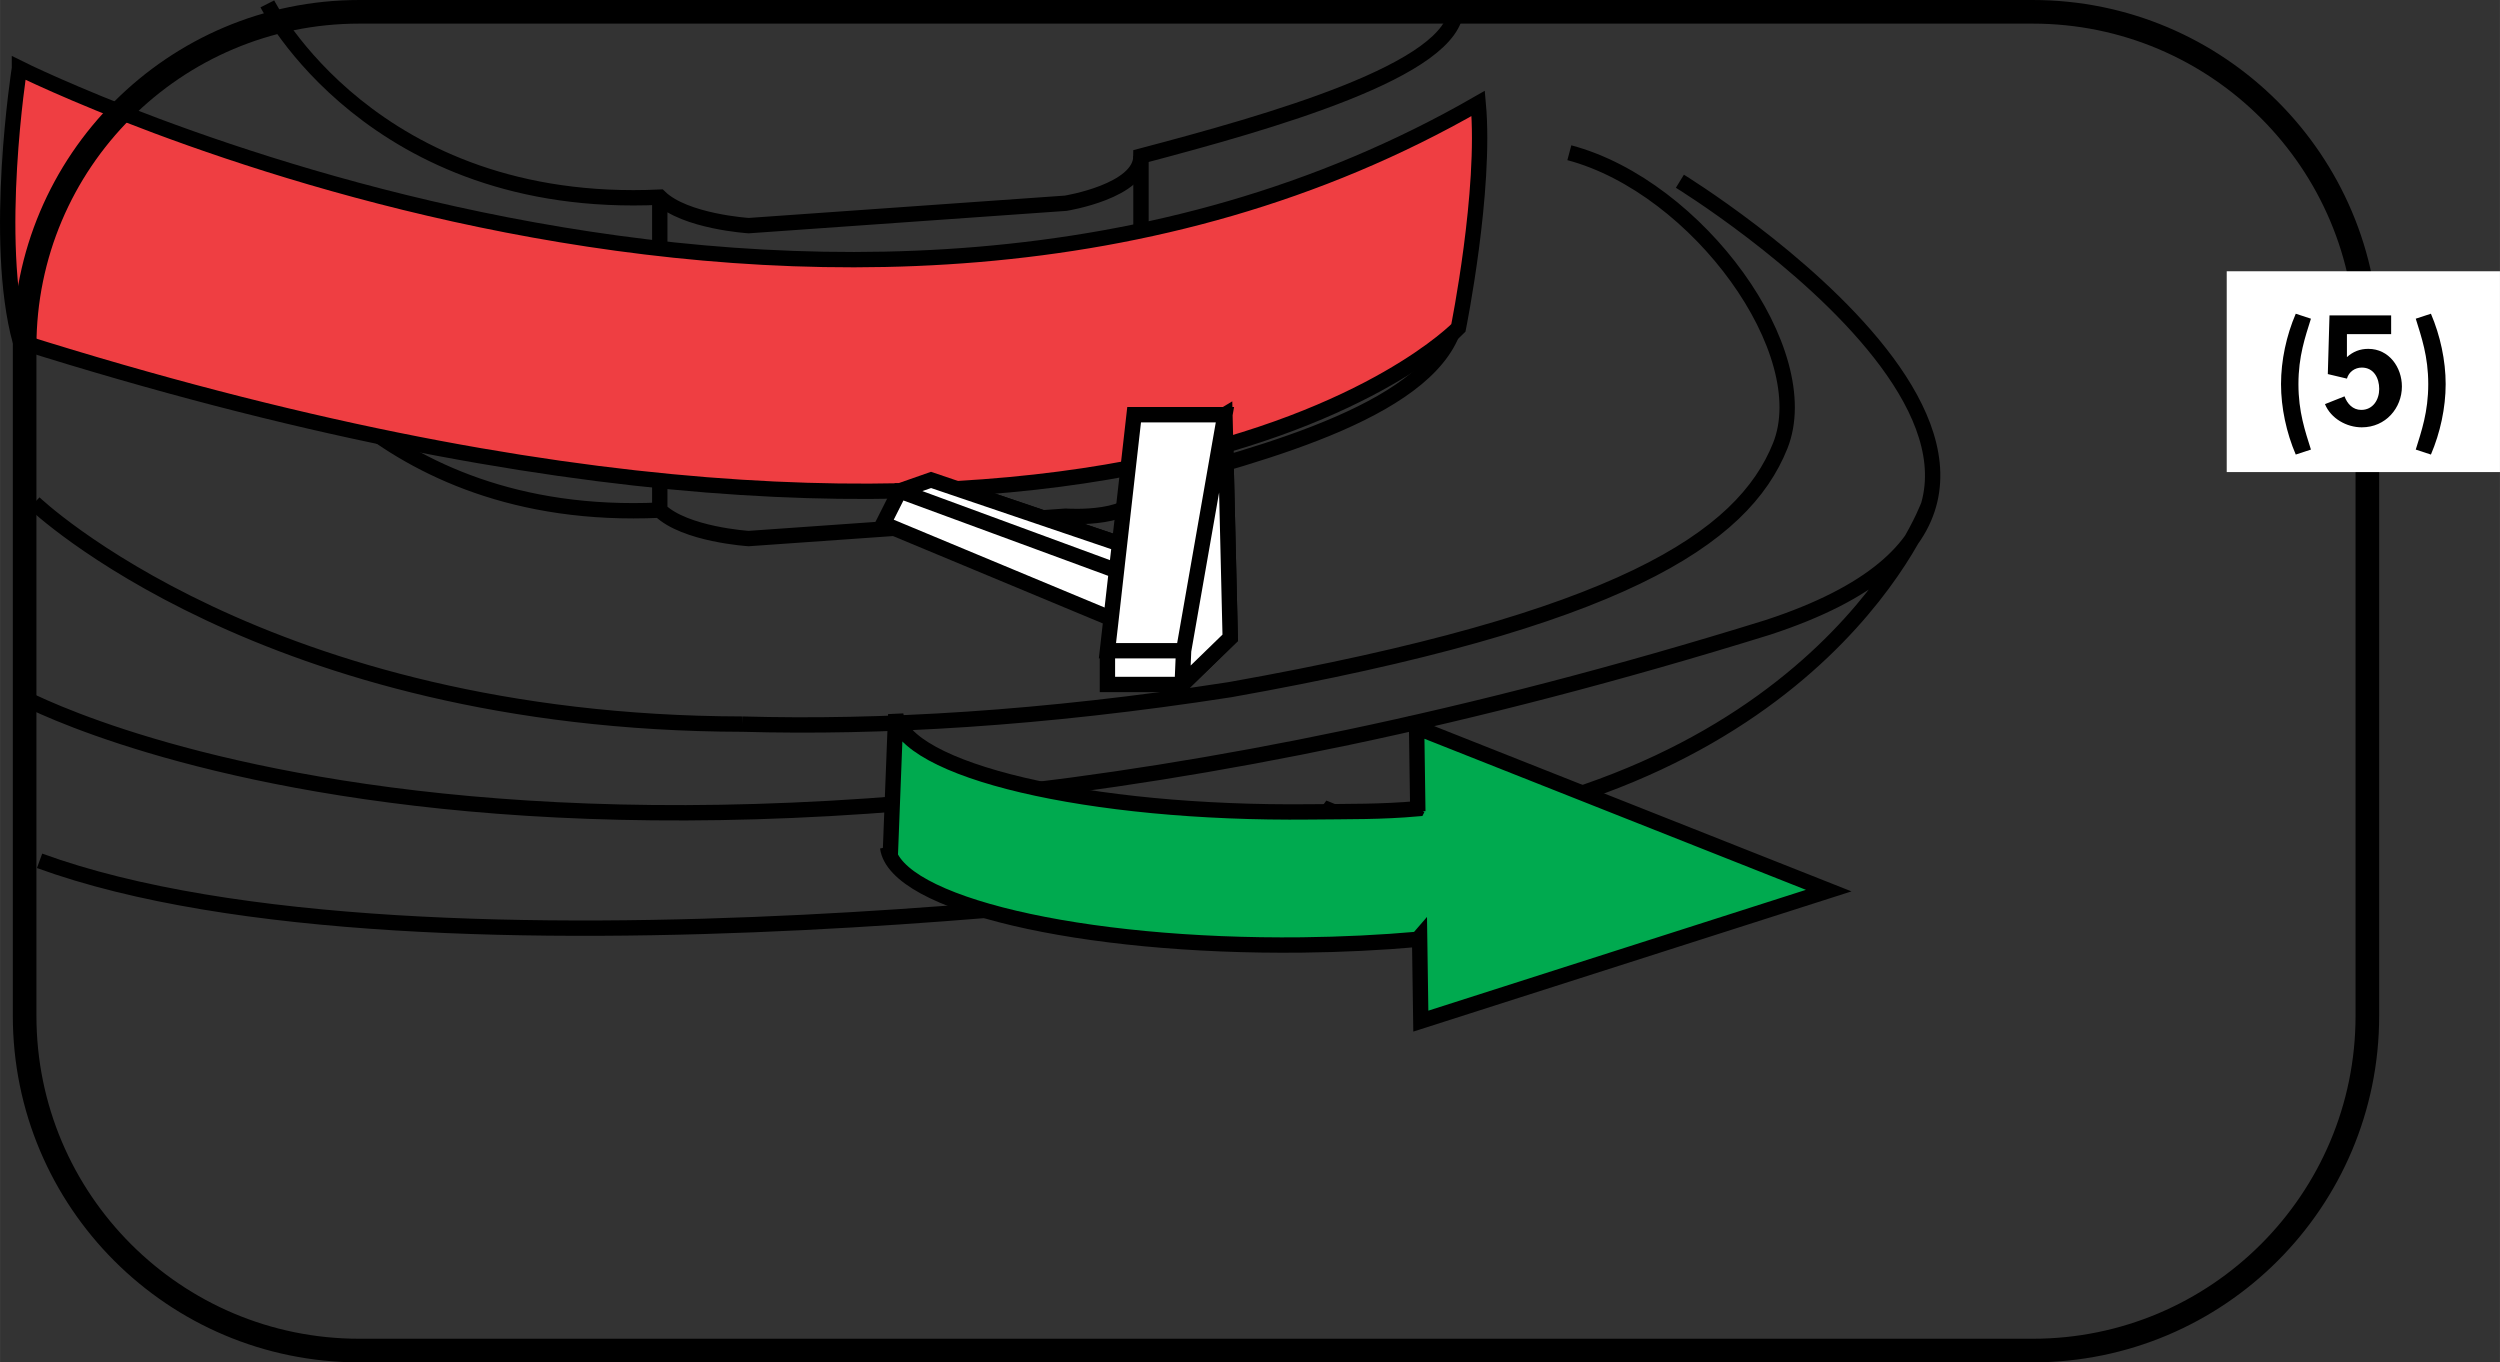
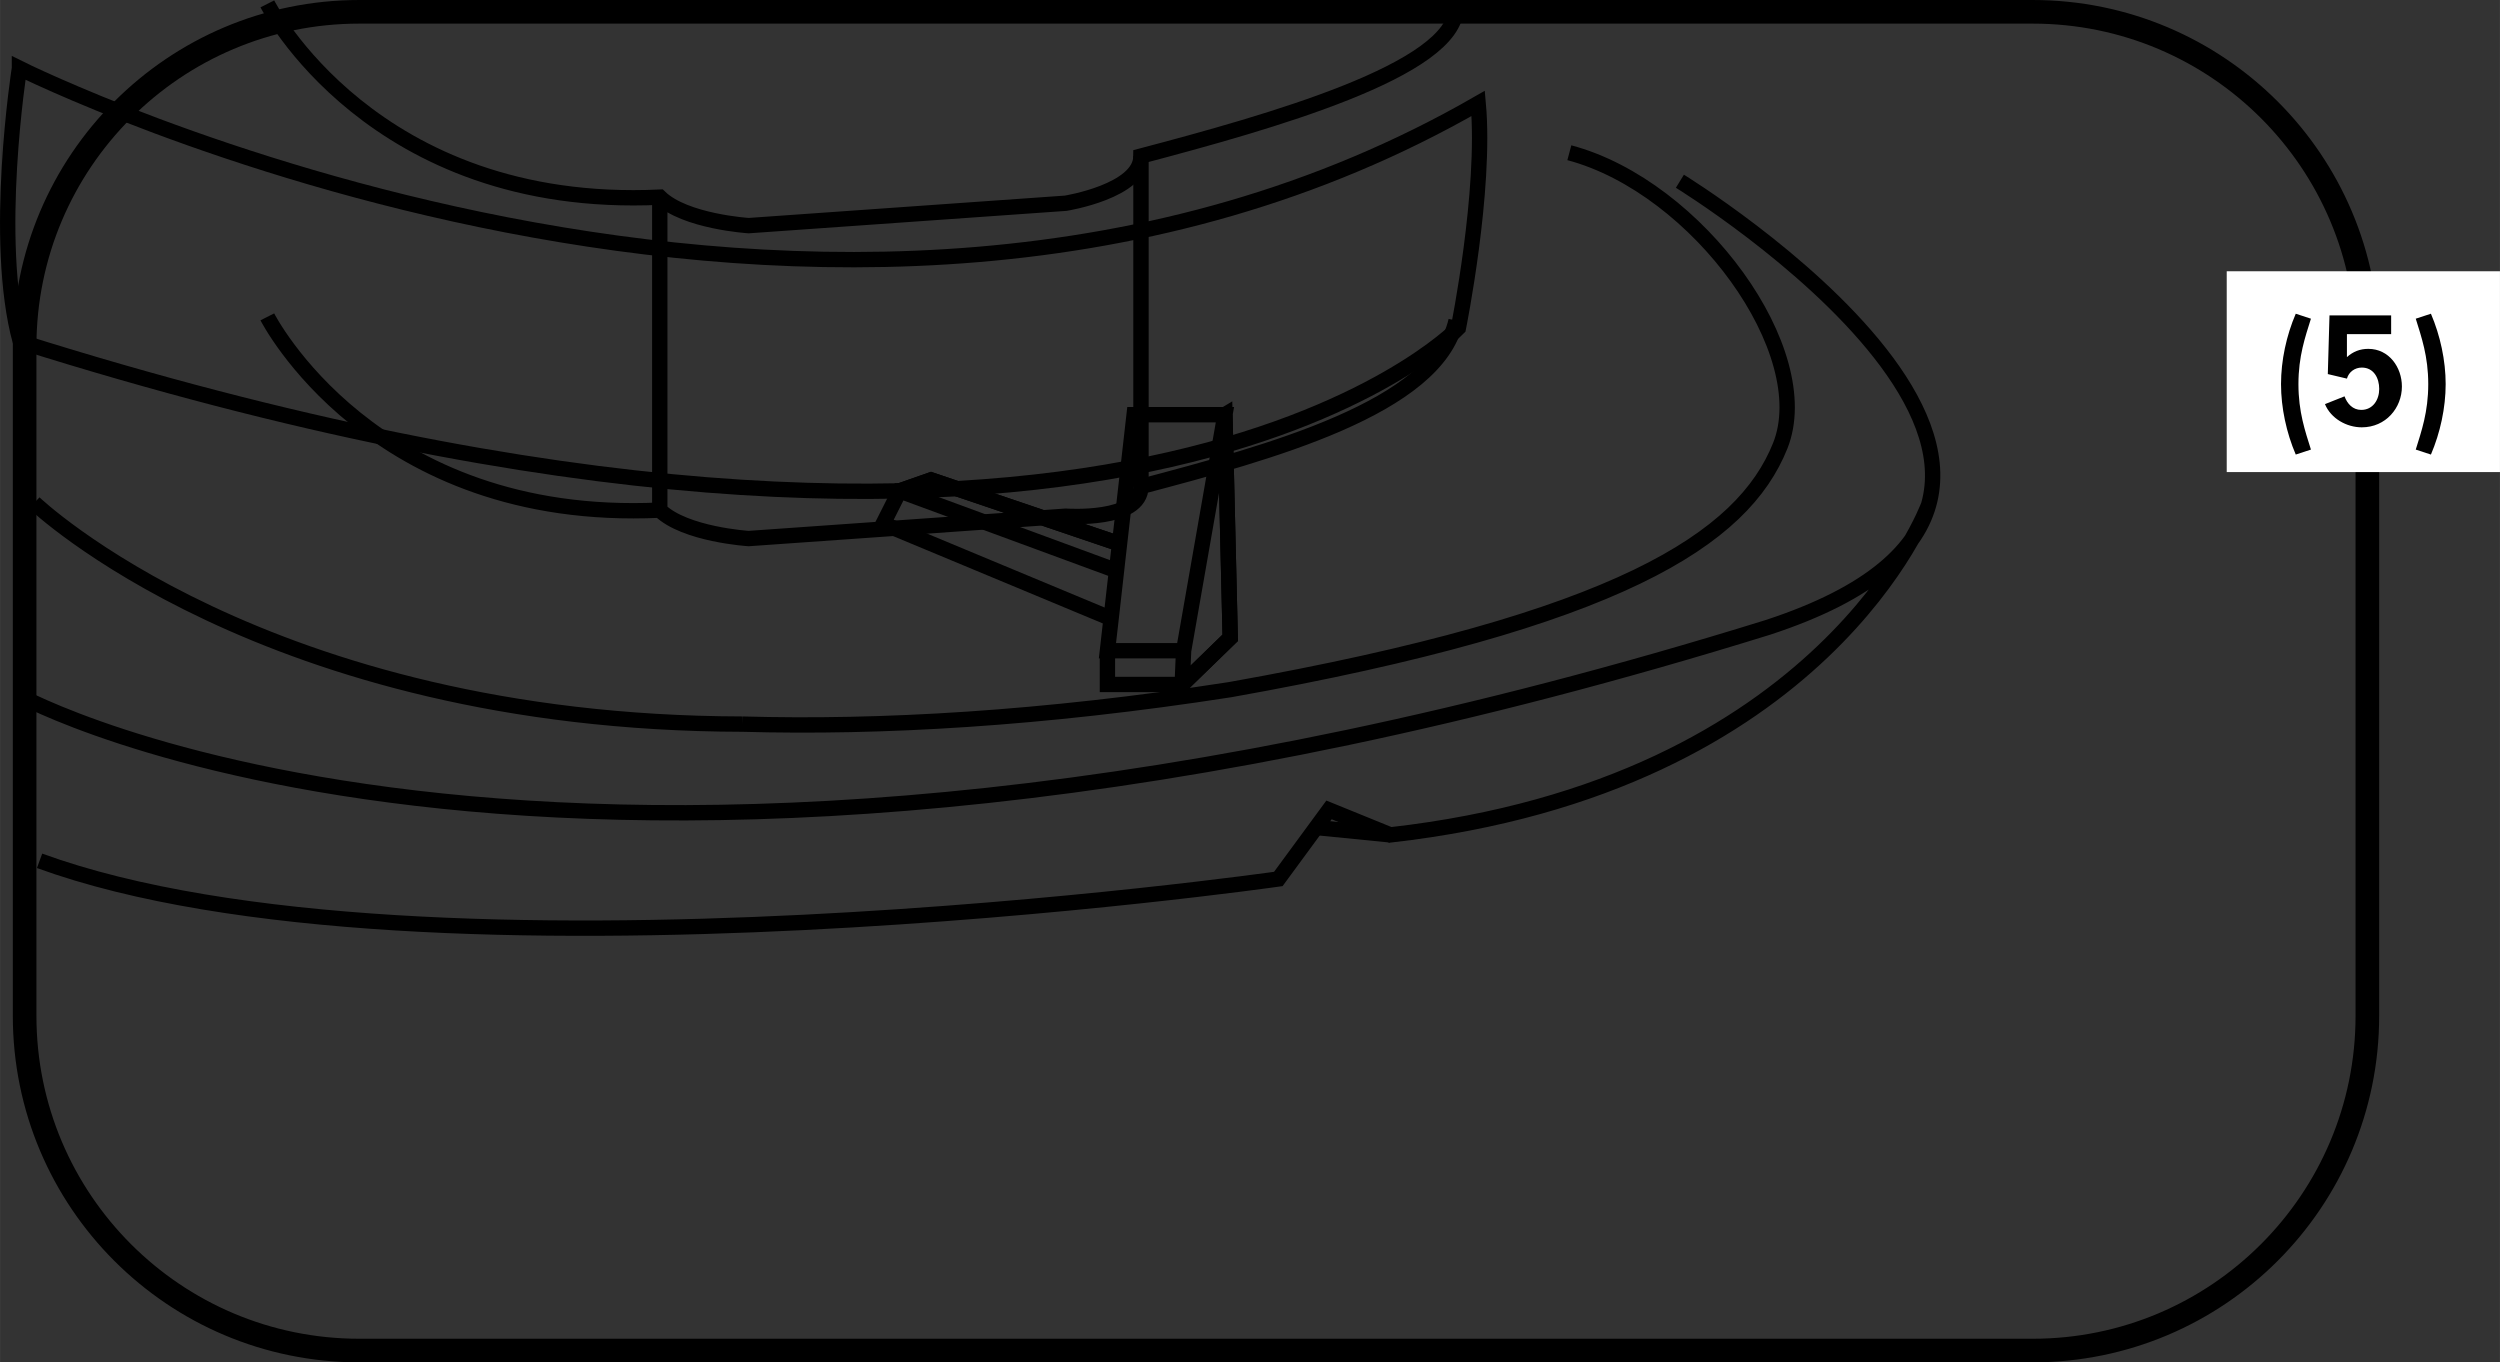
<svg xmlns="http://www.w3.org/2000/svg" xml:space="preserve" width="37.349mm" height="20.353mm" version="1.1" style="shape-rendering:geometricPrecision; text-rendering:geometricPrecision; image-rendering:optimizeQuality; fill-rule:evenodd; clip-rule:evenodd" viewBox="0 0 1652.51 900.54">
  <rect x="0" y="0" width="1652.51" height="900.54" fill="#333333" stroke="none" />
  <defs>
    <style type="text/css">
   
    .str2 {stroke:black;stroke-width:15.61;stroke-miterlimit:4}
    .str1 {stroke:black;stroke-width:10.15;stroke-miterlimit:10}
    .str0 {stroke:black;stroke-width:10.15;stroke-miterlimit:4}
    .fil0 {fill:none;fill-rule:nonzero}
    .fil4 {fill:black;fill-rule:nonzero}
    .fil3 {fill:#00AA4F;fill-rule:nonzero}
    .fil1 {fill:#EF3E42;fill-rule:nonzero}
    .fil2 {fill:white;fill-rule:nonzero}
   
  </style>
  </defs>
  <g id="Слой_x0020_1">
    <path class="fil0 str0" d="M1274.65 334.2c0,0 -67.93,185.1 -355.57,217.68 -18.53,-7.52 -40.59,-16.51 -40.59,-16.51l-33.52 45.65c0,0 -564.72,80.61 -818.83,-12m464.63 -90.36c91.11,2.56 197.92,-3.48 322.42,-22.8 256.91,-45.79 338.85,-99.43 363.55,-161.16 24.71,-61.72 -54.27,-171.08 -139.39,-193.74m-1014.75 231.46c0,0 151.8,145.55 468.17,146.24m-478.76 -19.35c0,0 362.05,202.18 1156.59,-44.6 275.32,-90.13 -58.17,-294.91 -58.17,-294.91m-329.01 332.64l31.76 -30.84 -3.51 -147.48m-69.66 85.38l-124.59 -42.29 -20.76 7.27m-417.96 -321.92c0,0 69.15,136.64 259.43,127.78 16.61,16.14 58.75,18.81 58.75,18.81l209.5 -14.8c0,0 49.79,-7.94 49.79,-31.17 84.32,-22.3 208.33,-56.99 208.33,-98.13m-785.81 204.4c0,0 69.15,136.62 259.43,127.77 16.61,16.14 58.75,18.78 58.75,18.78l209.5 -14.78c0,0 49.79,3.61 49.79,-19.59 84.32,-22.34 195.41,-52.13 208.33,-109.72m-526.38 -81.57l0 206.88" />
    <line class="fil0 str0" x1="754.19" y1="103.19" x2="754.19" y2="321.64" />
-     <path class="fil1" d="M12.83 45.15c0,0 538.04,268.44 964.27,23.21 5.23,57.72 -13.11,148.43 -13.11,148.43 0,0 -227.48,236.77 -950.58,9.07 -18.42,-67.1 -0.58,-180.7 -0.58,-180.7z" />
    <path class="fil0 str1" d="M12.83 45.15c0,0 538.04,268.44 964.27,23.21 5.23,57.72 -13.11,148.43 -13.11,148.43 0,0 -227.48,236.77 -950.58,9.07 -18.42,-67.1 -0.58,-180.7 -0.58,-180.7z" />
-     <path class="fil2" d="M809.68 274.13l3.51 147.46 -31.76 30.86 -49.42 0 0 -22.29c0,0 0.86,-7.51 2.43,-21.27l-150.67 -62.75 10.89 -21.63 20.76 -7.27 124.59 42.28c4.61,-40.74 9.65,-85.38 9.65,-85.38l60.01 0z" />
    <path class="fil0 str0" d="M809.68 274.13l3.51 147.46 -31.76 30.86 -49.42 0 0 -22.29c0,0 0.86,-7.51 2.43,-21.27l-150.67 -62.75 10.89 -21.63 20.76 -7.27 124.59 42.28c4.61,-40.74 9.65,-85.38 9.65,-85.38l60.01 0zm-60.01 0l60.01 0 -27.31 156.03 -50.36 0 17.65 -156.03zm-155 50.37l143.34 52.76 -3.56 31.62 -150.67 -62.75 10.89 -21.63zm137.34 105.65l0 22.29 49.42 0 0.94 -22.29m136.72 121.73l-49.14 -4.88" />
-     <path class="fil3" d="M936.96 534.58c-24.15,2.15 -44.33,1.79 -71.15,2.09 -146.24,1.56 -268.81,-27.28 -273.73,-64.45l-3.61 93.23 -1.72 -5.23c4.95,37.13 127.49,66.01 273.75,64.42 26.79,-0.3 52.54,-1.59 76.67,-3.73l1.2 -1.39 0.8 55.46 269.63 -86.27 -272.42 -107.88 0.8 55.43 -0.22 -1.69z" />
-     <path class="fil0 str0" d="M936.96 534.58c-24.15,2.15 -44.33,1.79 -71.15,2.09 -146.24,1.56 -268.81,-27.28 -273.73,-64.45l-3.61 93.23 -1.72 -5.23c4.95,37.13 127.49,66.01 273.75,64.42 26.79,-0.3 52.54,-1.59 76.67,-3.73l1.2 -1.39 0.8 55.46 269.63 -86.27 -272.42 -107.88 0.8 55.43 -0.22 -1.69z" />
    <path class="fil0 str2" d="M1564.85 671.5c0,122.18 -99.05,221.24 -221.22,221.24l-1106.15 0c-122.17,0 -221.22,-99.05 -221.22,-221.24l0 -442.45c0,-122.18 99.05,-221.24 221.22,-221.24l1106.15 0c122.17,0 221.22,99.06 221.22,221.24l0 442.45z" />
    <polygon class="fil2" points="1471.89,312.05 1652.51,312.05 1652.51,179.31 1471.89,179.31 " />
    <path class="fil4" d="M1517.52 207.37c-6.19,14.42 -9.74,30.9 -9.74,46.54 0,15.64 3.56,32.12 9.74,46.56l10.03 -3.29c-3.77,-12.08 -8.26,-24.82 -8.26,-43.27 0,-18.45 4.49,-31.17 8.26,-43.25l-10.03 -3.29zm63.05 1.11l-40.75 0 -1.11 38.79 12.64 3c1.22,-4.41 5.23,-7.3 9.82,-7.3 7.96,0 11.52,7.01 11.52,14.12 0,7.11 -4.11,13.86 -11.89,13.86 -5.6,0 -9.27,-4.11 -11.04,-8.97l-12.93 5.15c3.93,9.56 14.34,15.34 24.34,15.34 15.85,0 26.52,-12.82 26.52,-26.97 0,-12.72 -8.52,-24.9 -22.19,-24.9 -5.55,0 -10.03,1.78 -14.15,5.44l0 -15.19 29.23 0 0 -12.37zm16.27 2.18c3.74,12.08 8.26,24.8 8.26,43.25 0,18.45 -4.51,31.19 -8.26,43.27l10.03 3.29c6.16,-14.44 9.74,-30.93 9.74,-46.56 0,-15.64 -3.58,-32.12 -9.74,-46.54l-10.03 3.29z" />
  </g>
</svg>